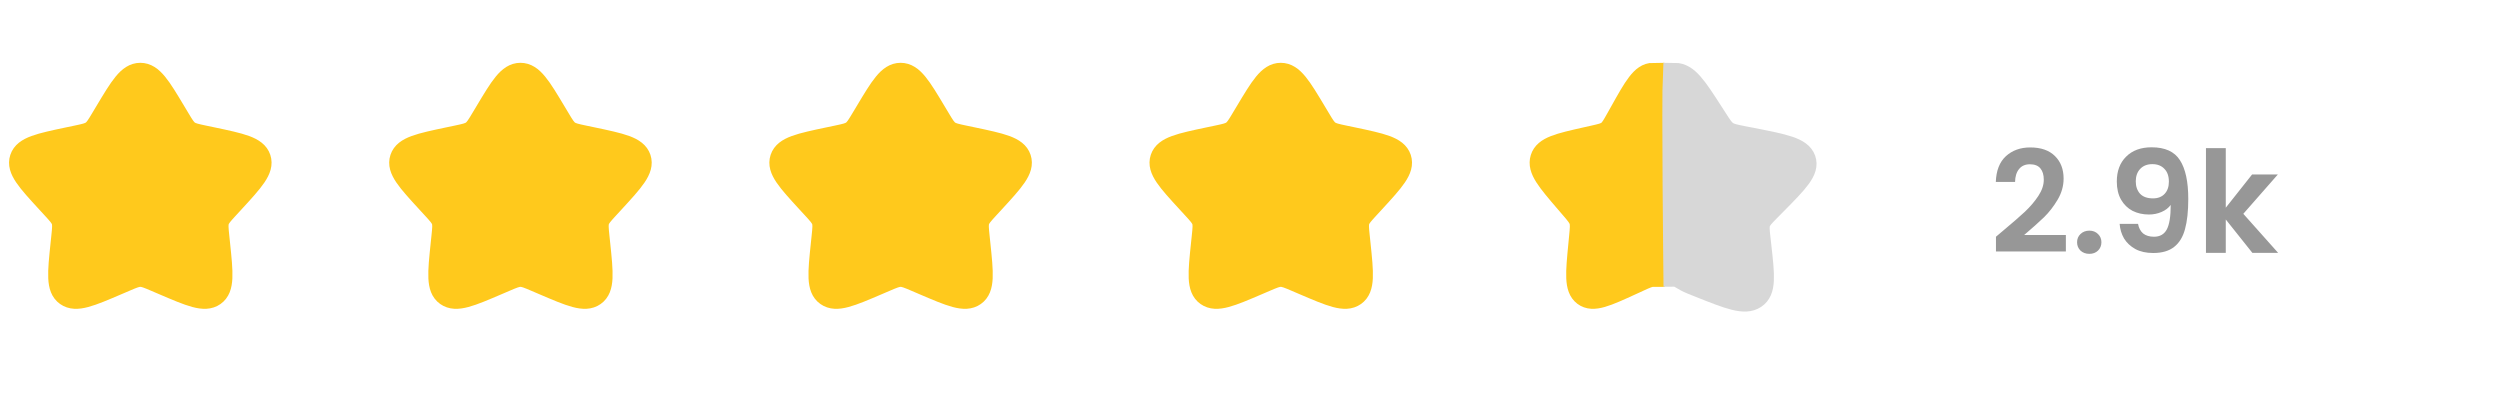
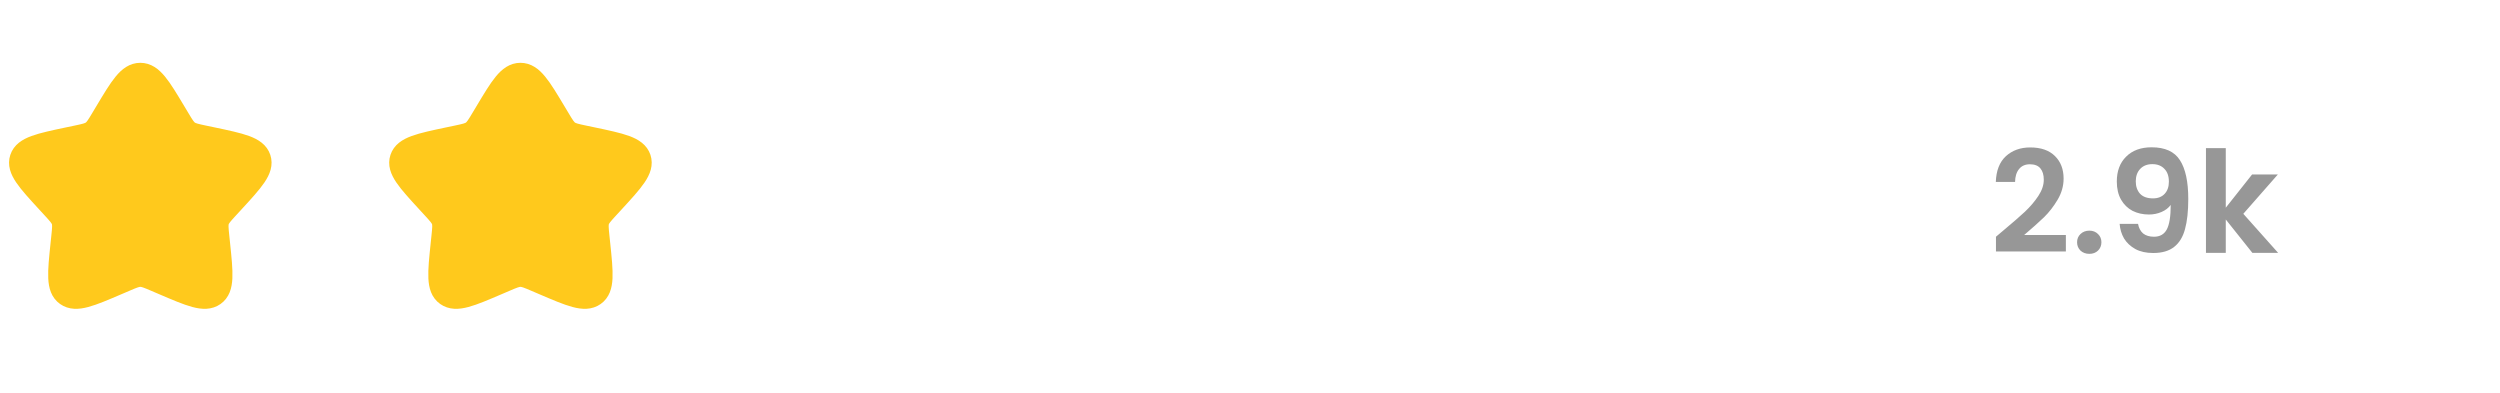
<svg xmlns="http://www.w3.org/2000/svg" width="159" height="25" viewBox="0 0 159 25" fill="none">
  <path d="M127.411 14.66C127.987 14.18 128.446 13.781 128.788 13.463C129.13 13.139 129.415 12.803 129.643 12.455C129.871 12.107 129.985 11.765 129.985 11.429C129.985 11.123 129.913 10.883 129.769 10.709C129.625 10.535 129.403 10.448 129.103 10.448C128.803 10.448 128.572 10.55 128.41 10.754C128.248 10.952 128.164 11.225 128.158 11.573H126.934C126.958 10.853 127.171 10.307 127.573 9.935C127.981 9.563 128.497 9.377 129.121 9.377C129.805 9.377 130.33 9.56 130.696 9.926C131.062 10.286 131.245 10.763 131.245 11.357C131.245 11.825 131.119 12.272 130.867 12.698C130.615 13.124 130.327 13.496 130.003 13.814C129.679 14.126 129.256 14.504 128.734 14.948H131.389V15.992H126.943V15.056L127.411 14.66ZM132.885 16.145C132.657 16.145 132.468 16.076 132.318 15.938C132.174 15.794 132.102 15.617 132.102 15.407C132.102 15.197 132.174 15.023 132.318 14.885C132.468 14.741 132.657 14.669 132.885 14.669C133.107 14.669 133.29 14.741 133.434 14.885C133.578 15.023 133.65 15.197 133.65 15.407C133.65 15.617 133.578 15.794 133.434 15.938C133.29 16.076 133.107 16.145 132.885 16.145ZM135.979 14.237C136.027 14.501 136.135 14.705 136.303 14.849C136.477 14.987 136.708 15.056 136.996 15.056C137.368 15.056 137.638 14.903 137.806 14.597C137.974 14.285 138.058 13.763 138.058 13.031C137.92 13.223 137.725 13.373 137.473 13.481C137.227 13.589 136.96 13.643 136.672 13.643C136.288 13.643 135.94 13.565 135.628 13.409C135.322 13.247 135.079 13.01 134.899 12.698C134.719 12.38 134.629 11.996 134.629 11.546C134.629 10.88 134.827 10.352 135.223 9.962C135.619 9.566 136.159 9.368 136.843 9.368C137.695 9.368 138.295 9.641 138.643 10.187C138.997 10.733 139.174 11.555 139.174 12.653C139.174 13.433 139.105 14.072 138.967 14.57C138.835 15.068 138.604 15.446 138.274 15.704C137.95 15.962 137.506 16.091 136.942 16.091C136.498 16.091 136.12 16.007 135.808 15.839C135.496 15.665 135.256 15.44 135.088 15.164C134.926 14.882 134.833 14.573 134.809 14.237H135.979ZM136.933 12.617C137.245 12.617 137.491 12.521 137.671 12.329C137.851 12.137 137.941 11.879 137.941 11.555C137.941 11.201 137.845 10.928 137.653 10.736C137.467 10.538 137.212 10.439 136.888 10.439C136.564 10.439 136.306 10.541 136.114 10.745C135.928 10.943 135.835 11.207 135.835 11.537C135.835 11.855 135.925 12.116 136.105 12.32C136.291 12.518 136.567 12.617 136.933 12.617ZM143.251 16.082L141.559 13.958V16.082H140.299V9.422H141.559V13.211L143.233 11.096H144.871L142.675 13.598L144.889 16.082H143.251Z" fill="#979797" />
  <path d="M6.761 7.156C7.723 5.548 8.205 4.745 8.924 4.745C9.643 4.745 10.125 5.548 11.087 7.156L11.336 7.571C11.61 8.028 11.746 8.256 11.96 8.407C12.173 8.558 12.438 8.614 12.97 8.726L13.453 8.827C15.322 9.221 16.257 9.418 16.479 10.084C16.701 10.749 16.064 11.443 14.79 12.83L14.46 13.188C14.098 13.583 13.917 13.78 13.836 14.023C13.754 14.267 13.782 14.53 13.836 15.056L13.886 15.535C14.079 17.385 14.175 18.311 13.593 18.722C13.011 19.133 12.136 18.758 10.386 18.008L9.933 17.814C9.436 17.601 9.188 17.494 8.924 17.494C8.66 17.494 8.412 17.601 7.915 17.814L7.462 18.008C5.712 18.758 4.837 19.133 4.255 18.722C3.673 18.311 3.769 17.385 3.962 15.535L4.012 15.056C4.066 14.53 4.094 14.267 4.012 14.023C3.931 13.78 3.75 13.583 3.388 13.188L3.058 12.83C1.784 11.443 1.147 10.749 1.369 10.084C1.591 9.418 2.526 9.221 4.395 8.827L4.878 8.726C5.41 8.614 5.675 8.558 5.888 8.407C6.102 8.256 6.238 8.028 6.512 7.571L6.761 7.156Z" fill="#FFC91C" stroke="#FFC91C" stroke-width="1.5" />
  <path d="M30.938 7.156C31.9 5.548 32.381 4.745 33.101 4.745C33.82 4.745 34.301 5.548 35.264 7.156L35.513 7.571C35.786 8.028 35.923 8.256 36.136 8.407C36.35 8.558 36.615 8.614 37.146 8.726L37.63 8.827C39.499 9.221 40.433 9.418 40.656 10.084C40.878 10.749 40.241 11.443 38.967 12.83L38.637 13.188C38.275 13.583 38.094 13.78 38.013 14.023C37.931 14.267 37.959 14.53 38.013 15.056L38.063 15.535C38.256 17.385 38.352 18.311 37.77 18.722C37.188 19.133 36.313 18.758 34.563 18.008L34.11 17.814C33.613 17.601 33.364 17.494 33.101 17.494C32.837 17.494 32.589 17.601 32.091 17.814L31.639 18.008C29.889 18.758 29.014 19.133 28.431 18.722C27.849 18.311 27.946 17.385 28.138 15.535L28.188 15.056C28.243 14.53 28.27 14.267 28.189 14.023C28.108 13.78 27.927 13.583 27.564 13.188L27.235 12.83C25.961 11.443 25.323 10.749 25.546 10.084C25.768 9.418 26.703 9.221 28.572 8.827L29.055 8.726C29.586 8.614 29.852 8.558 30.065 8.407C30.278 8.256 30.415 8.028 30.689 7.571L30.938 7.156Z" fill="#FFC91C" stroke="#FFC91C" stroke-width="1.5" />
-   <path d="M55.116 7.156C56.078 5.548 56.559 4.745 57.279 4.745C57.998 4.745 58.48 5.548 59.442 7.156L59.691 7.571C59.965 8.028 60.101 8.256 60.315 8.407C60.528 8.558 60.793 8.614 61.325 8.726L61.808 8.827C63.677 9.221 64.612 9.418 64.834 10.084C65.056 10.749 64.419 11.443 63.145 12.83L62.815 13.188C62.453 13.583 62.272 13.78 62.191 14.023C62.109 14.267 62.137 14.53 62.191 15.056L62.241 15.535C62.434 17.385 62.53 18.311 61.948 18.722C61.366 19.133 60.491 18.758 58.741 18.008L58.288 17.814C57.791 17.601 57.542 17.494 57.279 17.494C57.015 17.494 56.767 17.601 56.27 17.814L55.817 18.008C54.067 18.758 53.192 19.133 52.61 18.722C52.028 18.311 52.124 17.385 52.317 15.535L52.367 15.056C52.421 14.53 52.449 14.267 52.367 14.023C52.286 13.78 52.105 13.583 51.743 13.188L51.413 12.83C50.139 11.443 49.502 10.749 49.724 10.084C49.946 9.418 50.881 9.221 52.75 8.827L53.233 8.726C53.764 8.614 54.03 8.558 54.243 8.407C54.456 8.256 54.593 8.028 54.867 7.571L55.116 7.156Z" fill="#FFC91C" stroke="#FFC91C" stroke-width="1.5" />
-   <path d="M79.293 7.156C80.256 5.548 80.737 4.745 81.457 4.745C82.176 4.745 82.657 5.548 83.62 7.156L83.869 7.571C84.142 8.028 84.279 8.256 84.492 8.407C84.706 8.558 84.971 8.614 85.502 8.726L85.986 8.827C87.855 9.221 88.789 9.418 89.012 10.084C89.234 10.749 88.597 11.443 87.323 12.83L86.993 13.188C86.631 13.583 86.45 13.78 86.368 14.023C86.287 14.267 86.314 14.53 86.369 15.056L86.419 15.535C86.612 17.385 86.708 18.311 86.126 18.722C85.544 19.133 84.669 18.758 82.919 18.008L82.466 17.814C81.969 17.601 81.72 17.494 81.457 17.494C81.193 17.494 80.945 17.601 80.447 17.814L79.995 18.008C78.245 18.758 77.37 19.133 76.787 18.722C76.205 18.311 76.302 17.385 76.494 15.535L76.544 15.056C76.599 14.53 76.626 14.267 76.545 14.023C76.463 13.78 76.282 13.583 75.92 13.188L75.591 12.83C74.317 11.443 73.68 10.749 73.902 10.084C74.124 9.418 75.059 9.221 76.928 8.827L77.411 8.726C77.942 8.614 78.208 8.558 78.421 8.407C78.634 8.256 78.771 8.028 79.044 7.571L79.293 7.156Z" fill="#FFC91C" stroke="#FFC91C" stroke-width="1.5" />
-   <path d="M103.769 18.008L104.192 17.814C104.656 17.601 104.889 17.494 105.135 17.494C105.135 17.494 105.209 6.434 105.135 4.745C104.463 4.745 104.013 5.548 103.114 7.156L102.881 7.571C102.625 8.028 102.497 8.256 102.298 8.407C102.099 8.558 101.851 8.614 101.354 8.726L100.903 8.827L100.903 8.827C99.156 9.221 98.283 9.418 98.075 10.084C97.867 10.749 98.463 11.443 99.653 12.83L99.961 13.188C100.3 13.583 100.469 13.78 100.545 14.023C100.621 14.267 100.595 14.53 100.544 15.056L100.498 15.535C100.318 17.385 100.228 18.311 100.772 18.722C101.316 19.133 102.133 18.758 103.769 18.008Z" fill="#FFC91C" stroke="#FFC91C" stroke-width="1.5" />
-   <path d="M108.098 18.172L107.605 17.975C107.063 17.759 106.829 17.489 106.542 17.489C106.542 17.489 106.419 6.455 106.506 4.745C107.289 4.745 107.814 5.558 108.862 7.185L109.133 7.606C109.431 8.069 109.58 8.3 109.812 8.452C110.045 8.605 110.334 8.661 110.913 8.775L111.439 8.878C113.475 9.276 114.493 9.476 114.736 10.149C114.978 10.823 114.284 11.525 112.896 12.929L112.537 13.292L112.537 13.292C112.142 13.691 111.945 13.891 111.856 14.138C111.768 14.384 111.797 14.651 111.857 15.183L111.911 15.668C112.121 17.541 112.226 18.478 111.592 18.894C110.958 19.311 110.005 18.931 108.098 18.172L108.098 18.172Z" fill="#D7D7D7" stroke="#D7D7D7" stroke-width="1.5" />
</svg>